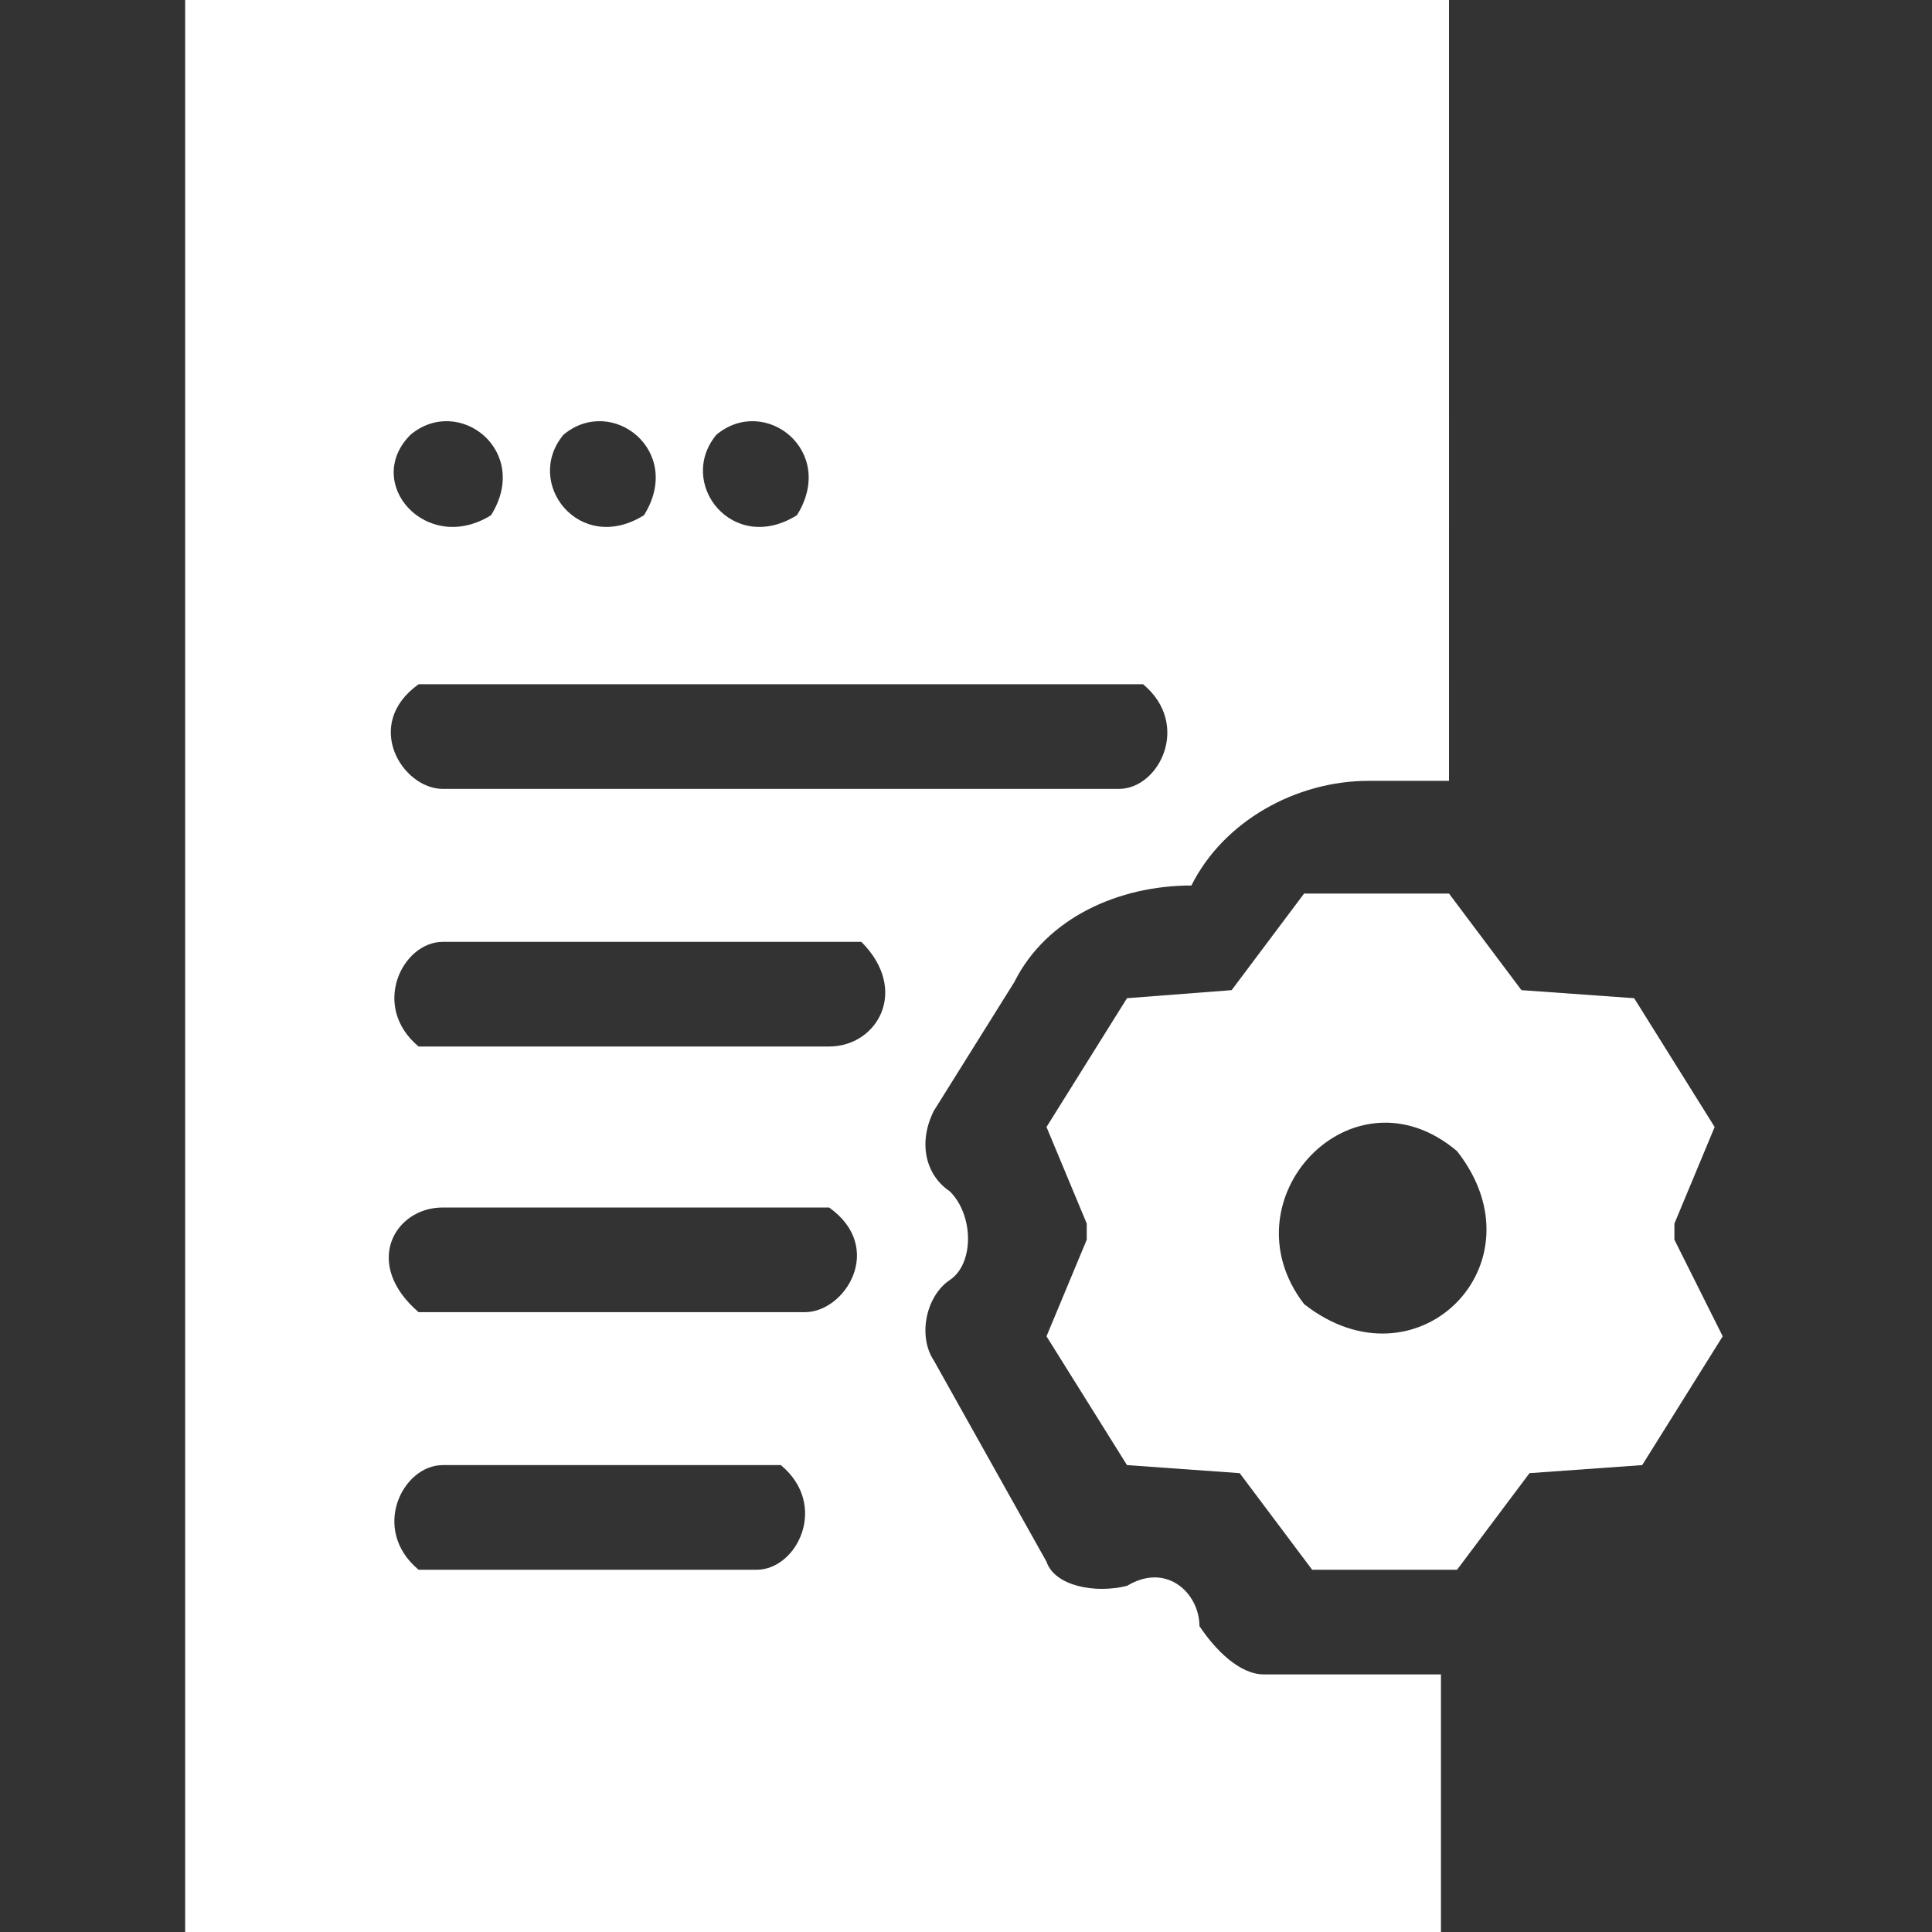
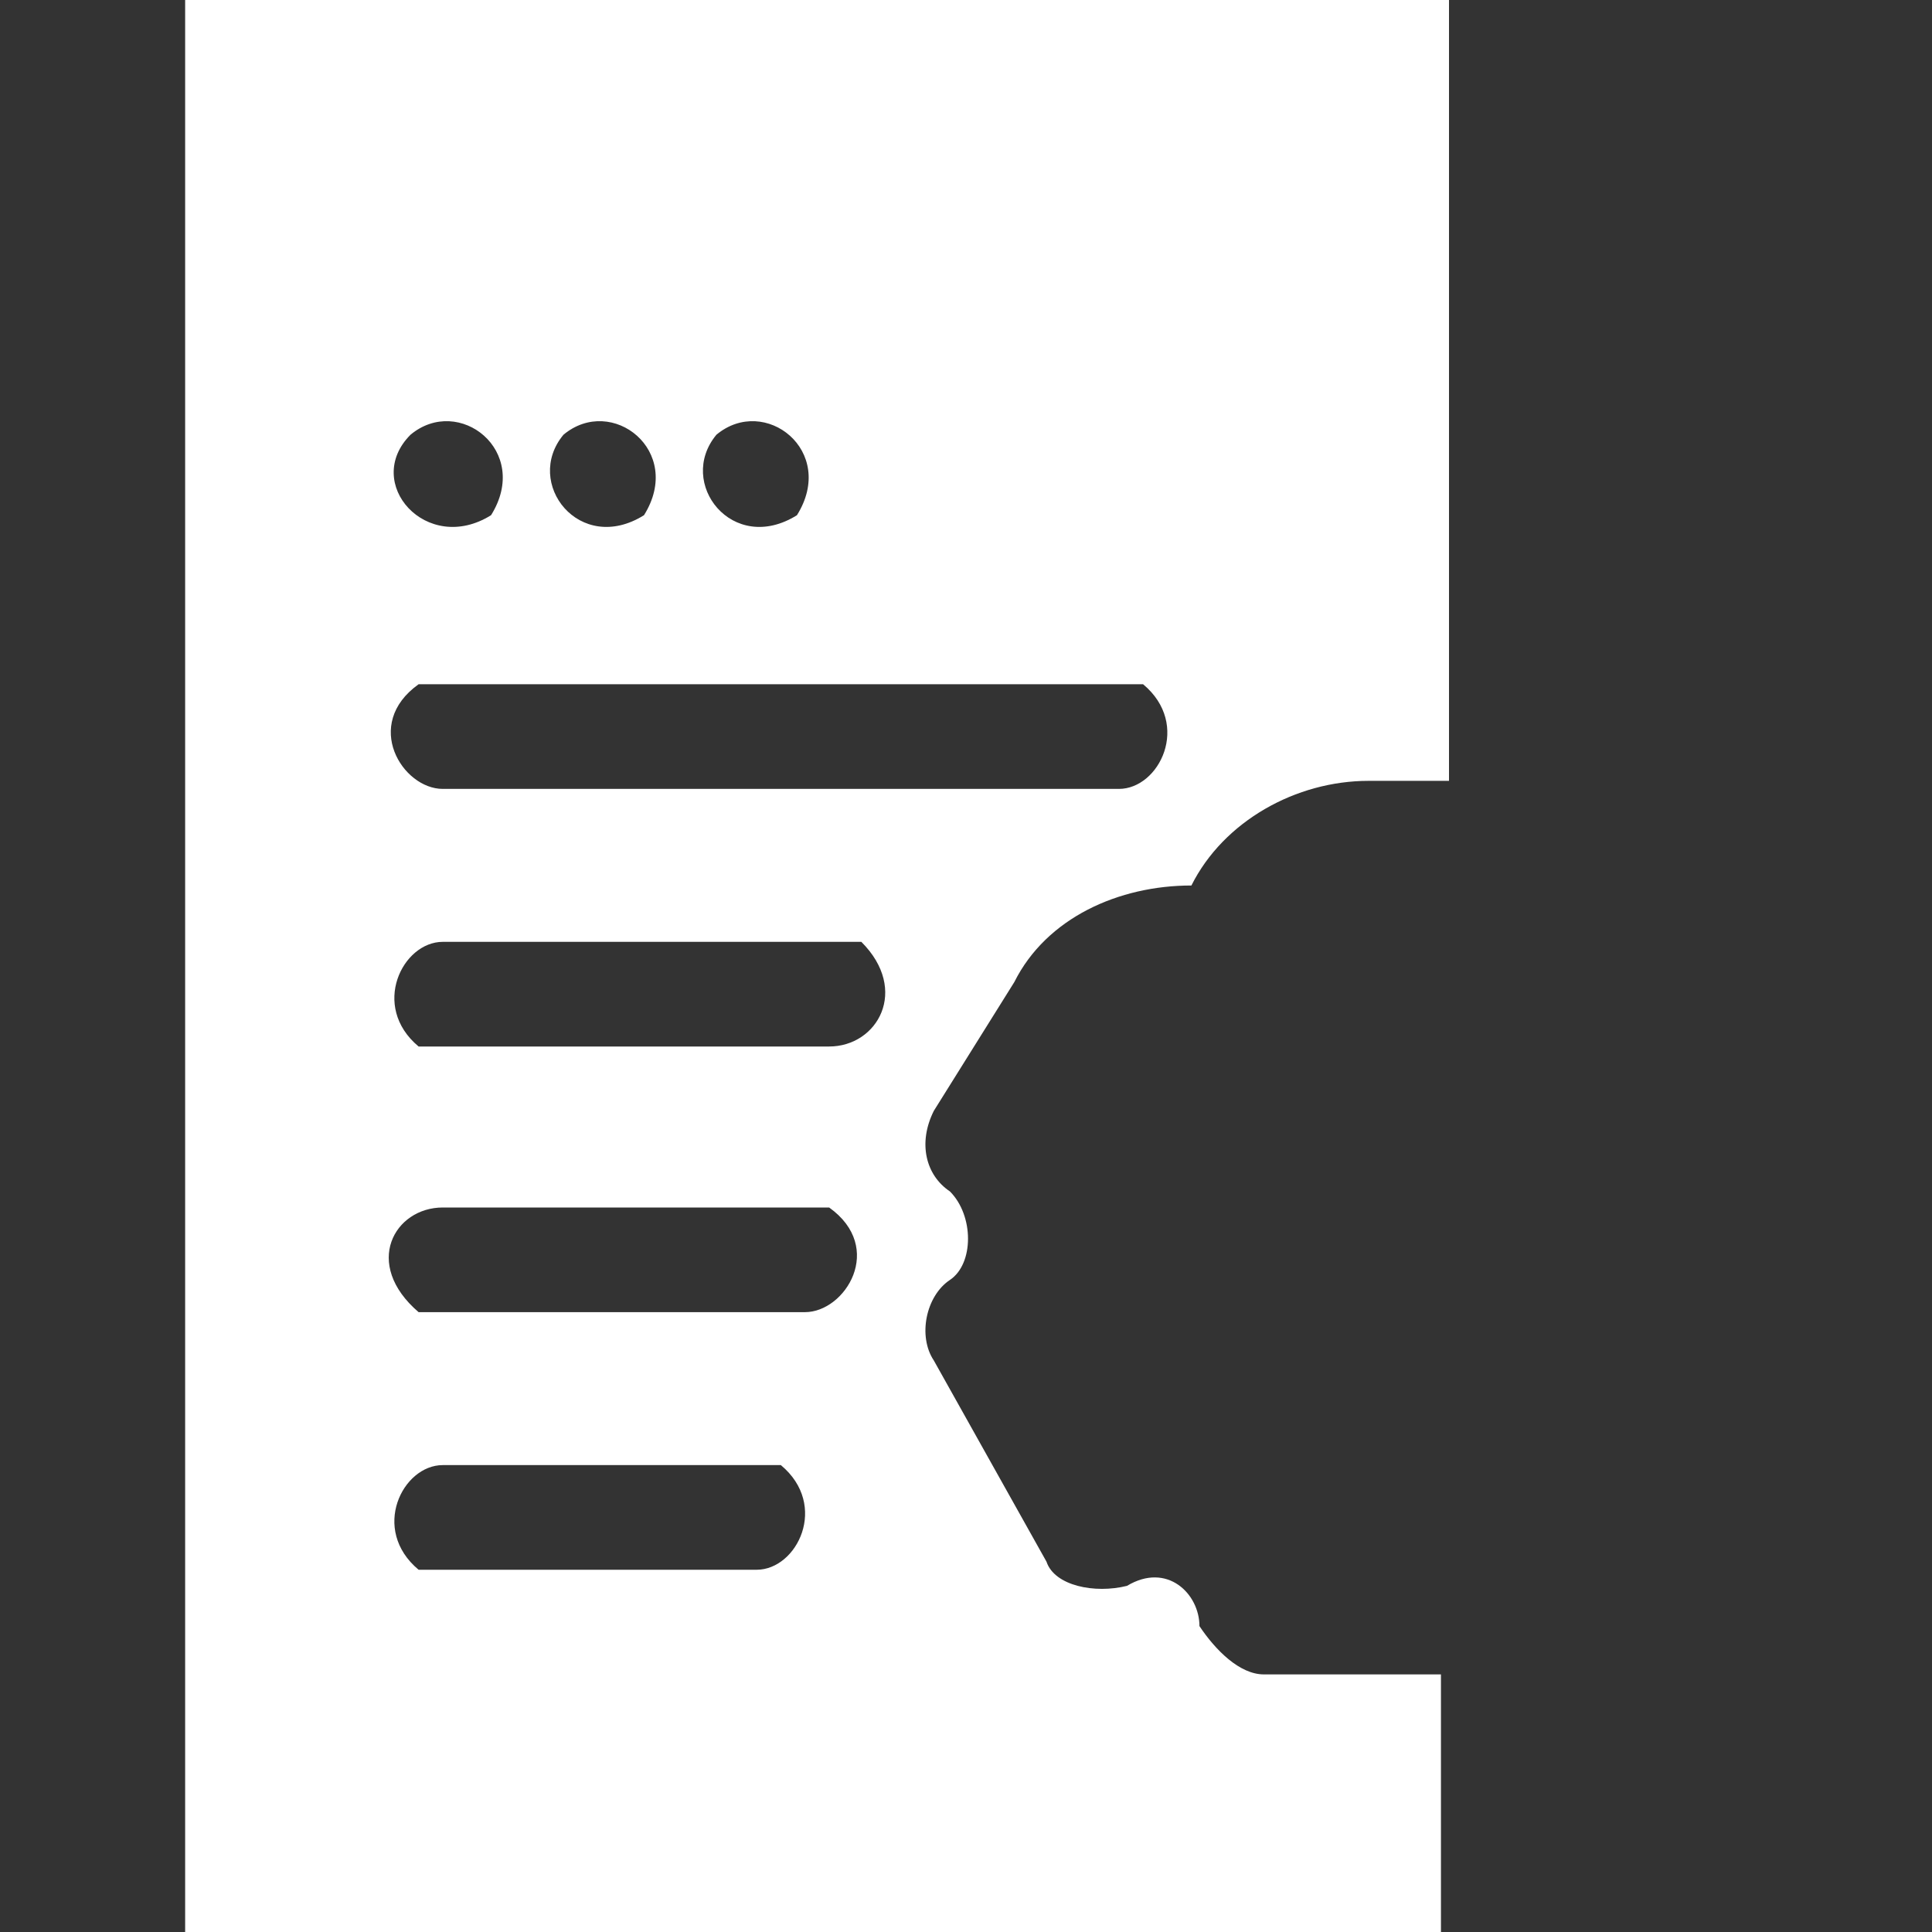
<svg xmlns="http://www.w3.org/2000/svg" version="1.1" id="Layer_1" x="0px" y="0px" viewBox="0 0 24 24" style="enable-background:new 0 0 24 24;" xml:space="preserve">
  <rect x="0" y="0" width="24" height="24" fill="#333333" stroke="none" />
  <style type="text/css">
	.st0{fill:#FFFFFF;}
</style>
-   <path class="st0" d="M12.6,12.2c0.4-0.8,1.3-1.2,2.2-1.2c0.4-0.8,1.3-1.3,2.2-1.3h1V0H2.3v24h15.6v-3.2h-2.2c-0.3,0-0.6-0.3-0.8-0.6  c0-0.4-0.4-0.8-0.9-0.5c-0.4,0.1-0.9,0-1-0.3l-1.4-2.5c-0.2-0.3-0.1-0.8,0.2-1s0.3-0.8,0-1.1c-0.3-0.2-0.4-0.6-0.2-1L12.6,12.2z   M8.9,5.4c0.6-0.5,1.5,0.2,1,1C9.1,6.9,8.4,6,8.9,5.4z M7,5.4c0.6-0.5,1.5,0.2,1,1C7.2,6.9,6.5,6,7,5.4z M5.1,5.4  c0.6-0.5,1.5,0.2,1,1C5.3,6.9,4.5,6,5.1,5.4z M9.4,19.5H5.2c-0.6-0.5-0.2-1.3,0.3-1.3h4.2C10.3,18.7,9.9,19.5,9.4,19.5z M10,16.3  H5.2C4.5,15.7,4.9,15,5.5,15h4.8C11,15.5,10.5,16.3,10,16.3z M10.3,13H5.2c-0.6-0.5-0.2-1.3,0.3-1.3h5.2C11.3,12.3,10.9,13,10.3,13z   M5.5,9.8c-0.5,0-1-0.8-0.3-1.3h9c0.6,0.5,0.2,1.3-0.3,1.3H5.5z" />
-   <path class="st0" d="M20.8,15.4v-0.1v-0.1l0.5-1.2l-1-1.6l-1.4-0.1l-0.9-1.2h-1.8l-0.9,1.2L14,12.4L13,14l0.5,1.2v0.1v0.1L13,16.6  l1,1.6l1.4,0.1l0.9,1.2h1.8l0.9-1.2l1.4-0.1l1-1.6L20.8,15.4z M18.1,14.3c1.1,1.4-0.5,3-1.9,1.9C15.2,14.9,16.8,13.2,18.1,14.3z" />
+   <path class="st0" d="M12.6,12.2c0.4-0.8,1.3-1.2,2.2-1.2c0.4-0.8,1.3-1.3,2.2-1.3h1V0H2.3v24h15.6v-3.2h-2.2c-0.3,0-0.6-0.3-0.8-0.6  c0-0.4-0.4-0.8-0.9-0.5c-0.4,0.1-0.9,0-1-0.3l-1.4-2.5c-0.2-0.3-0.1-0.8,0.2-1s0.3-0.8,0-1.1c-0.3-0.2-0.4-0.6-0.2-1L12.6,12.2z   M8.9,5.4c0.6-0.5,1.5,0.2,1,1C9.1,6.9,8.4,6,8.9,5.4z M7,5.4c0.6-0.5,1.5,0.2,1,1C7.2,6.9,6.5,6,7,5.4z M5.1,5.4  c0.6-0.5,1.5,0.2,1,1C5.3,6.9,4.5,6,5.1,5.4M9.4,19.5H5.2c-0.6-0.5-0.2-1.3,0.3-1.3h4.2C10.3,18.7,9.9,19.5,9.4,19.5z M10,16.3  H5.2C4.5,15.7,4.9,15,5.5,15h4.8C11,15.5,10.5,16.3,10,16.3z M10.3,13H5.2c-0.6-0.5-0.2-1.3,0.3-1.3h5.2C11.3,12.3,10.9,13,10.3,13z   M5.5,9.8c-0.5,0-1-0.8-0.3-1.3h9c0.6,0.5,0.2,1.3-0.3,1.3H5.5z" />
</svg>